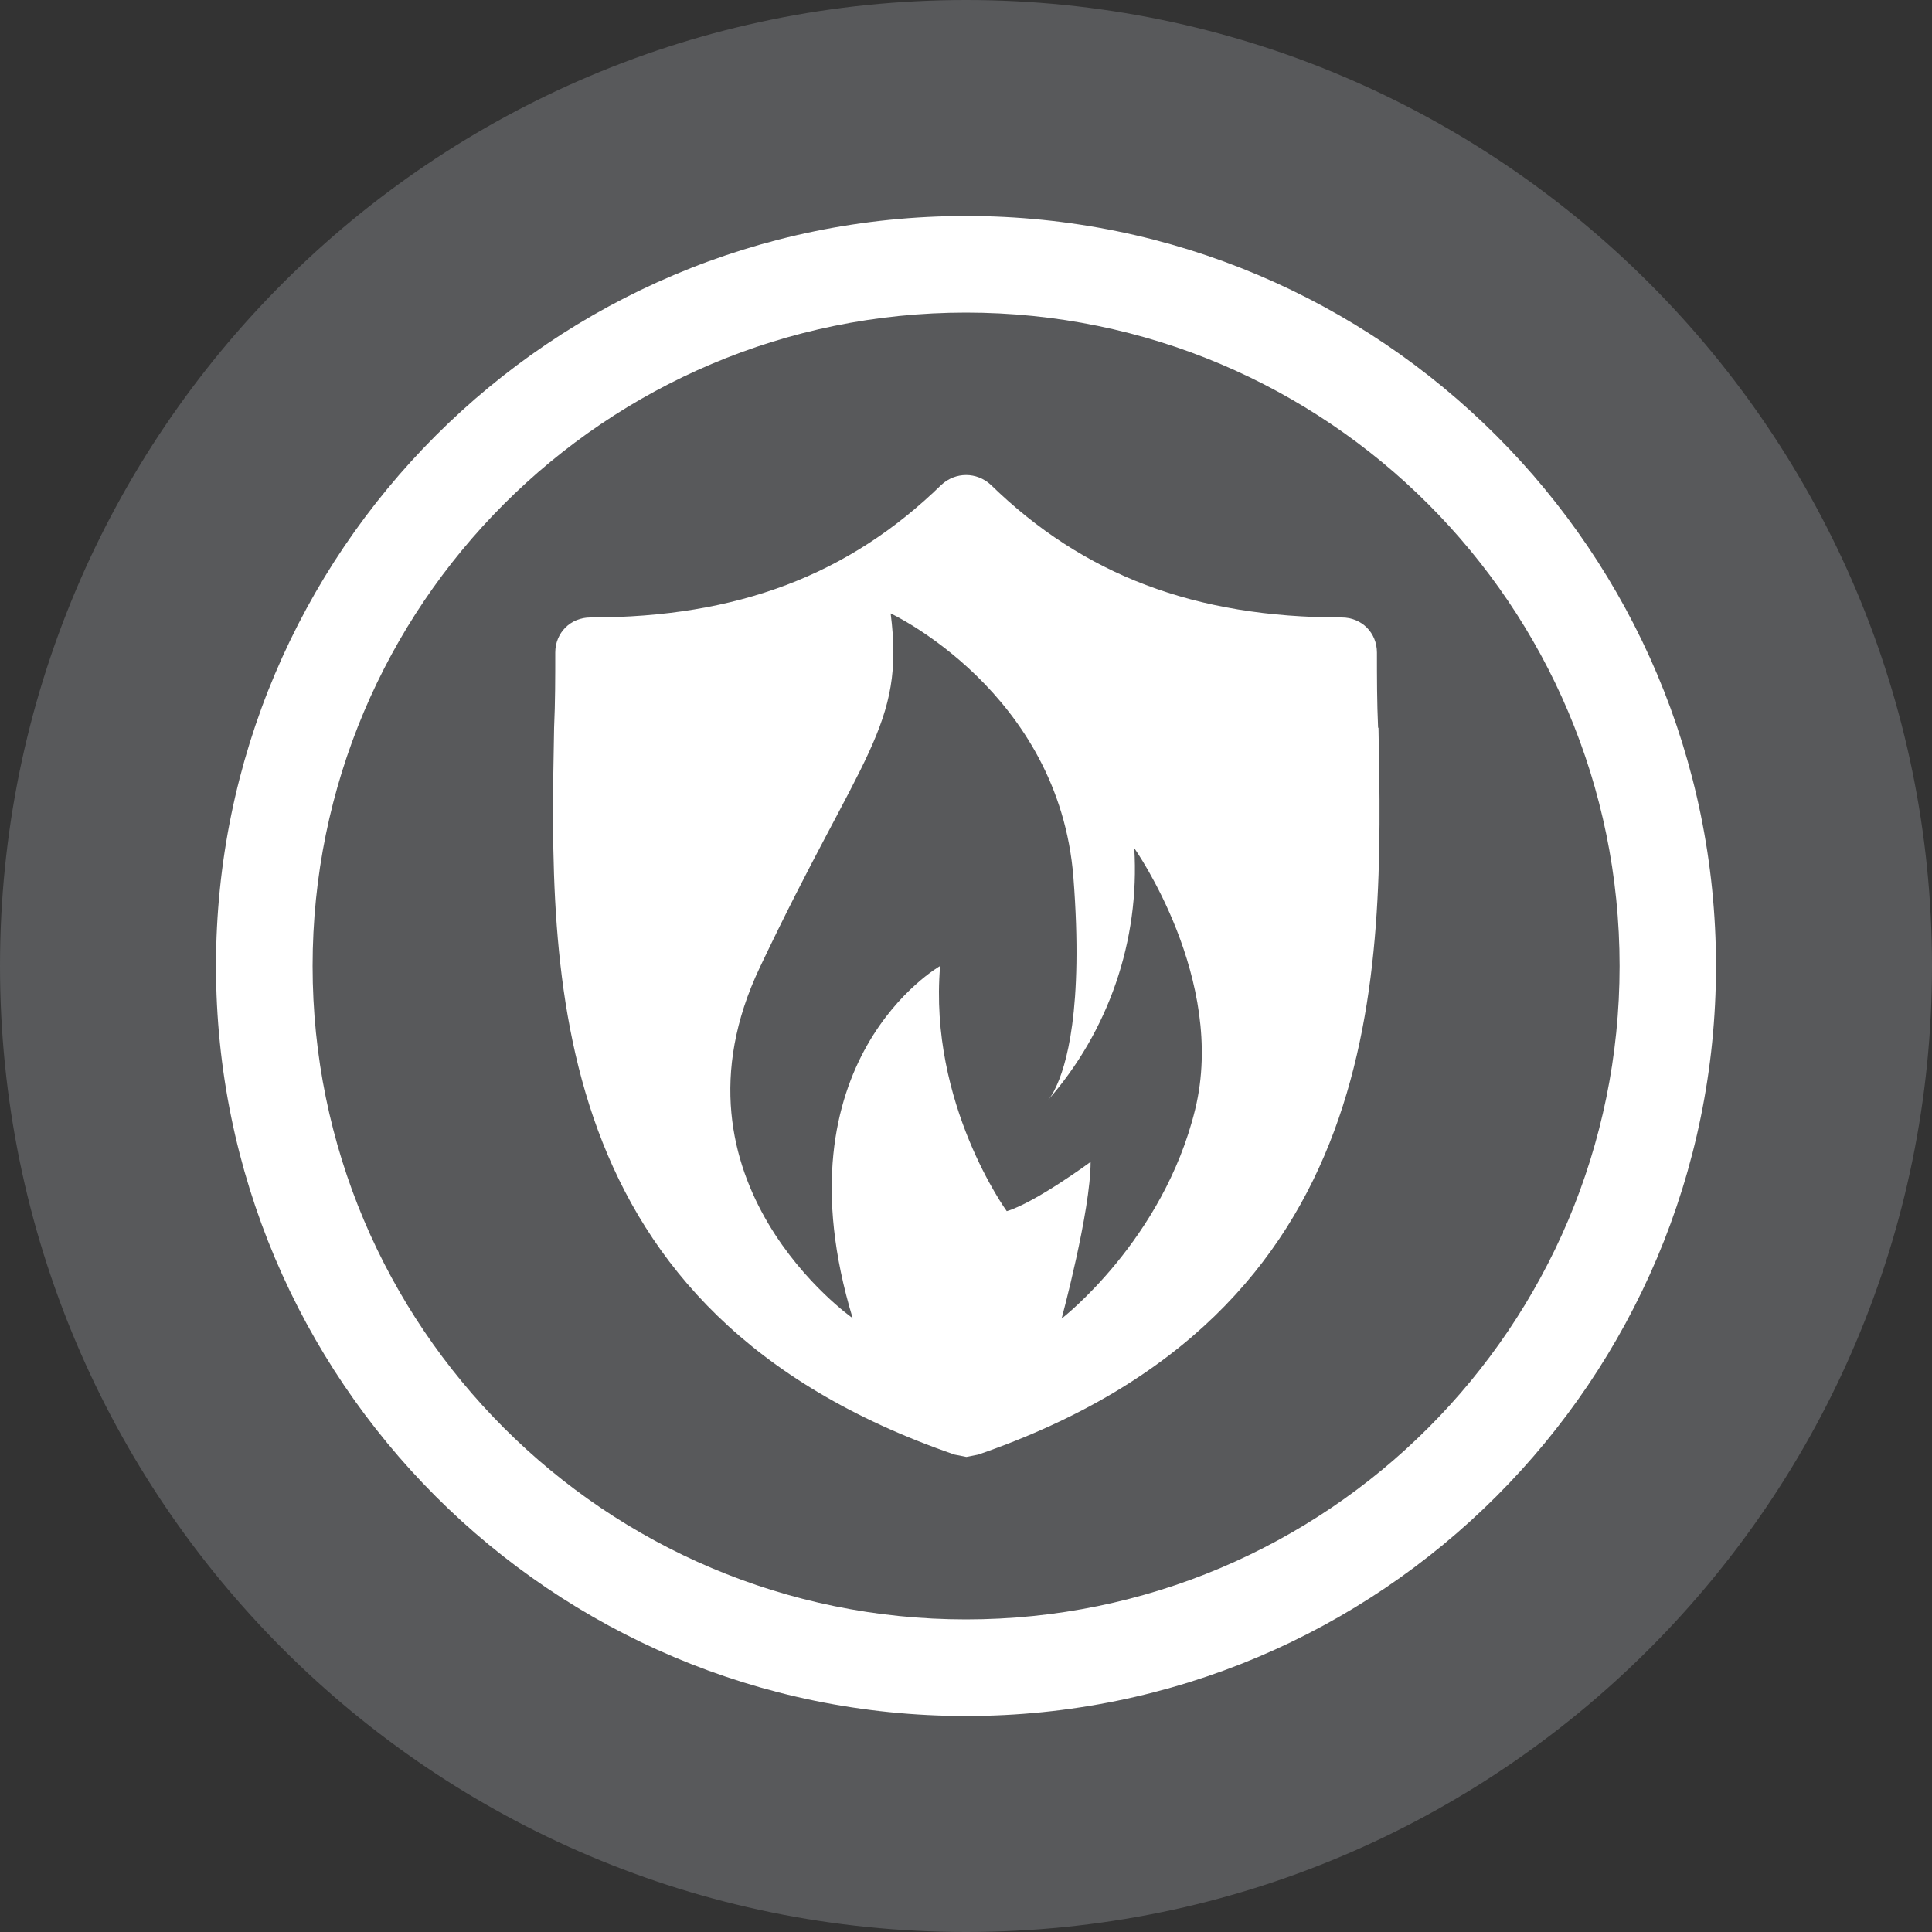
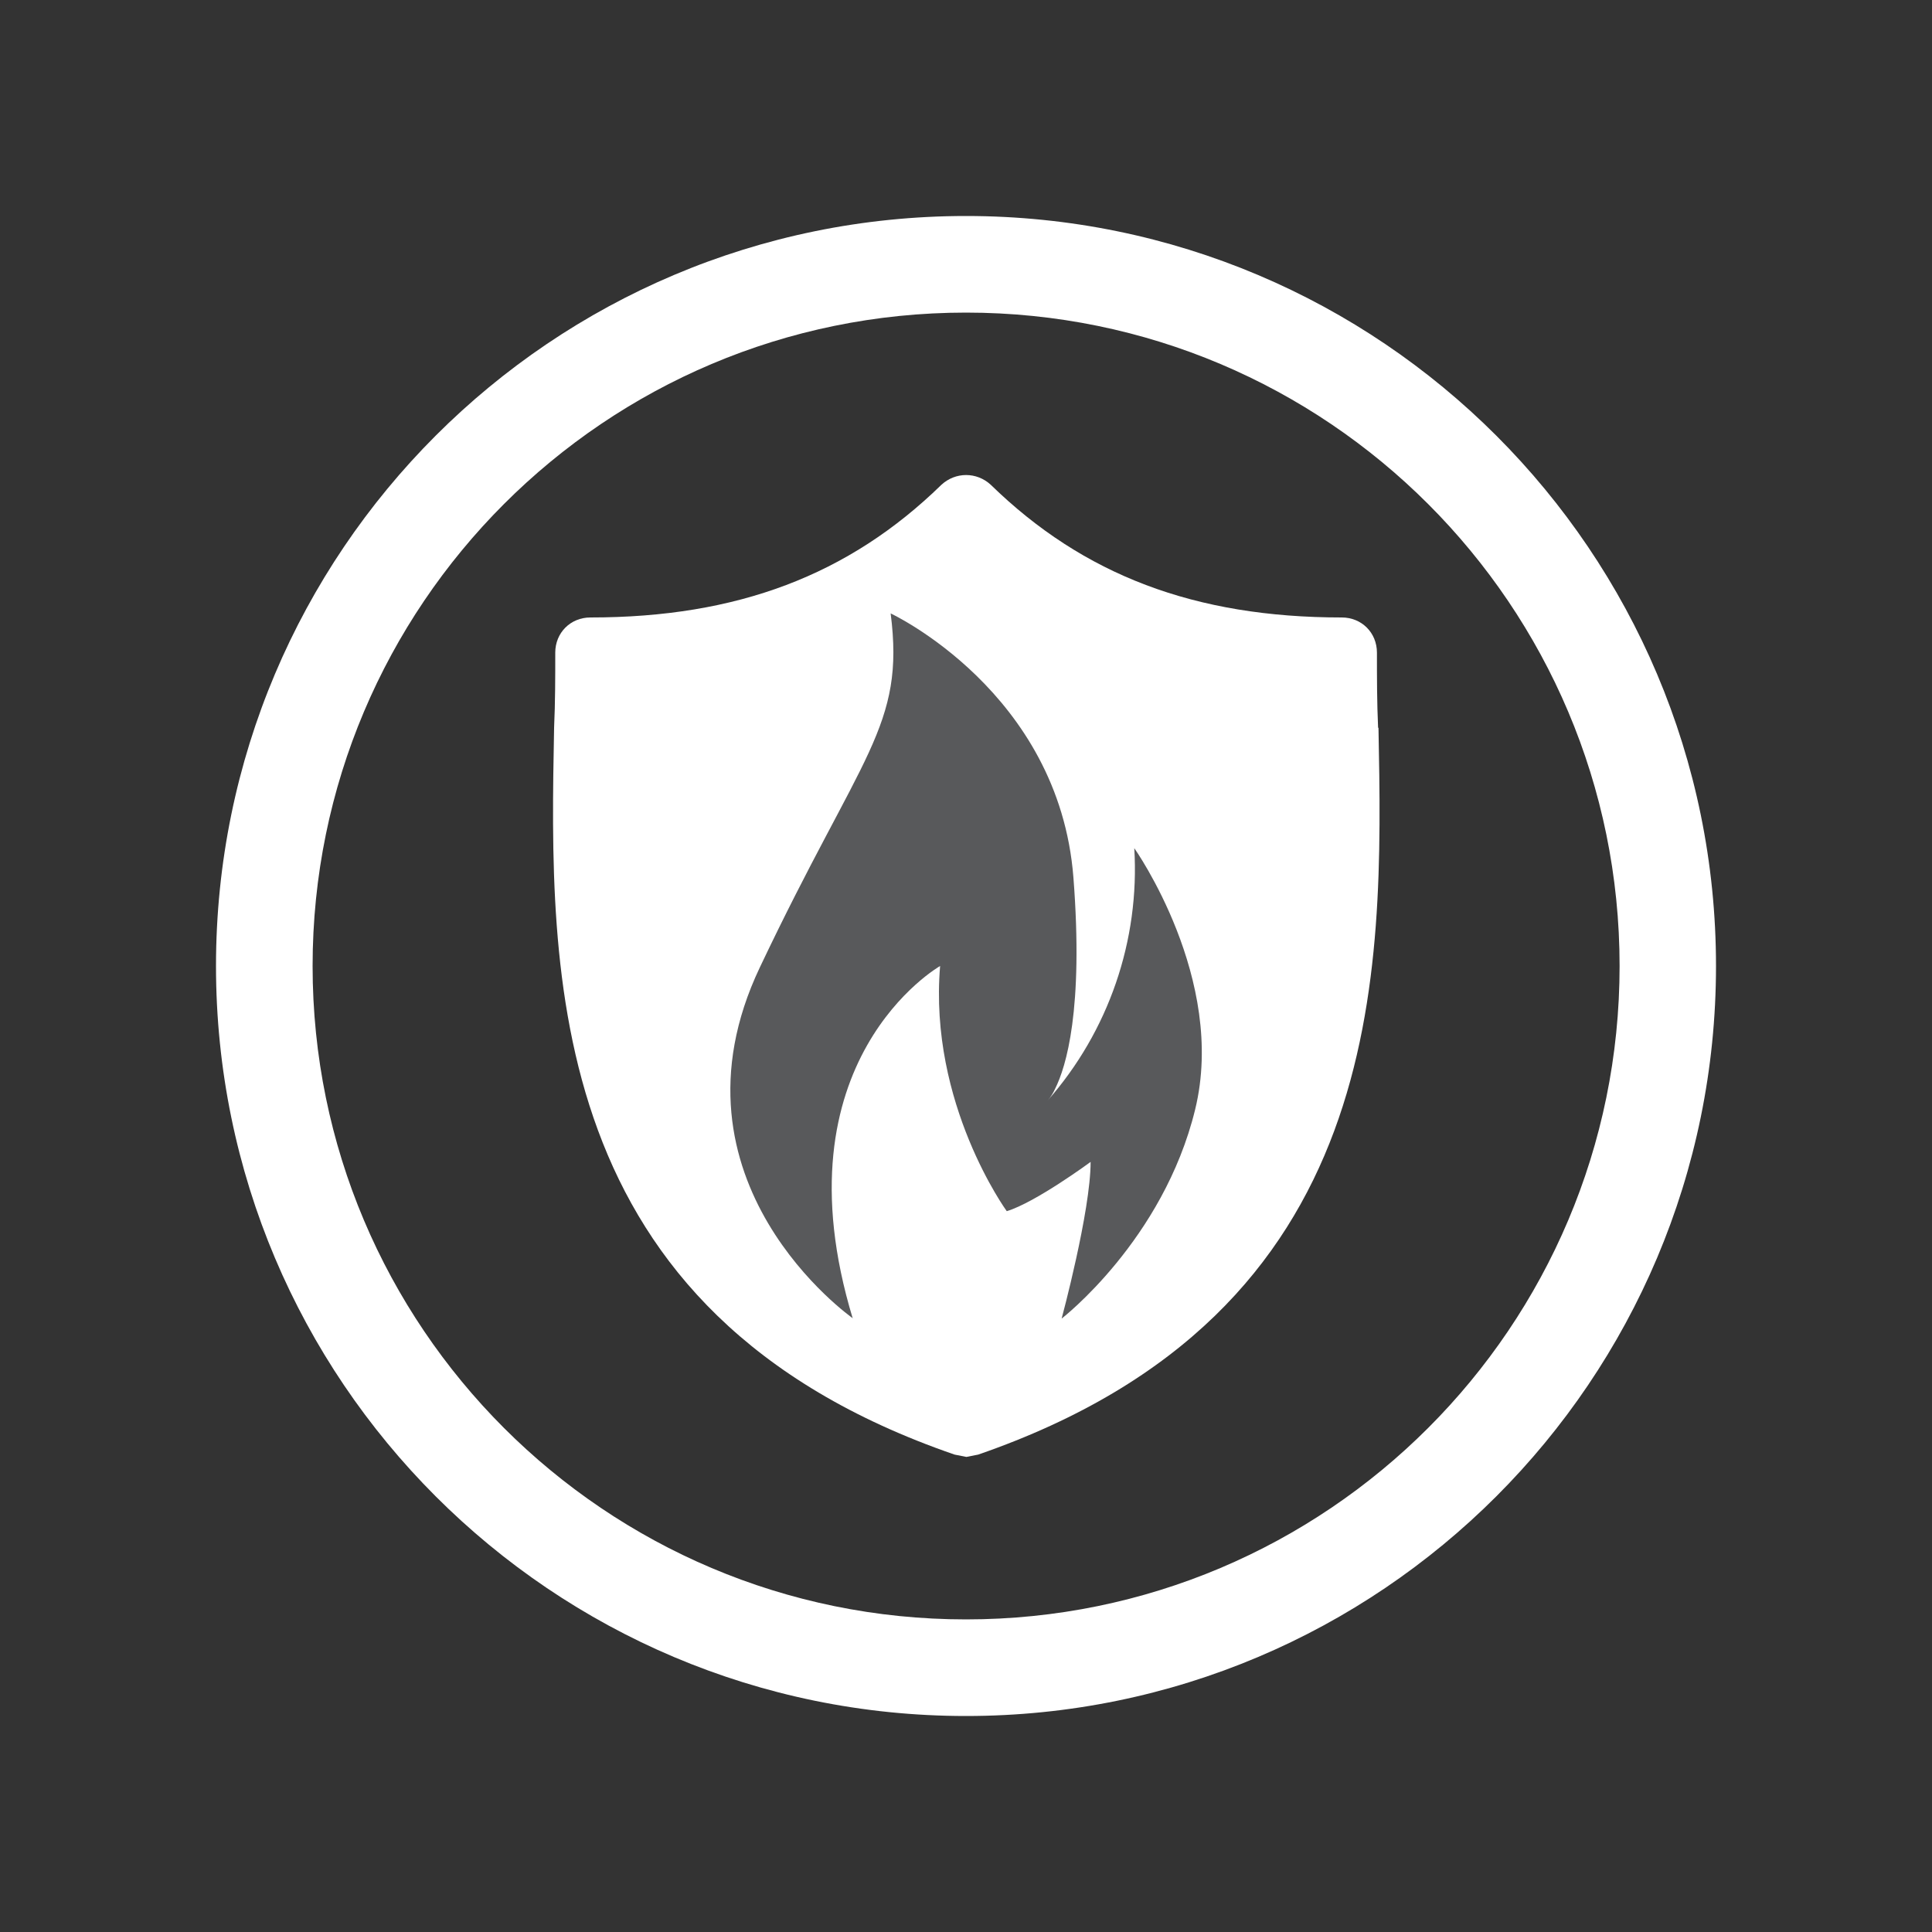
<svg xmlns="http://www.w3.org/2000/svg" id="Layer_1" data-name="Layer 1" viewBox="0 0 100 100">
  <rect x="0" y="0" width="100" height="100" fill="#333333" stroke="none" />
  <defs>
    <style>
      .cls-1 {
        fill: #58595b;
      }

      .cls-1, .cls-2, .cls-3 {
        stroke-width: 0px;
      }

      .cls-2, .cls-3 {
        fill: #fff;
      }

      .cls-3 {
        fill-rule: evenodd;
      }
    </style>
  </defs>
-   <path class="cls-1" d="m100,50c0,27.61-22.38,50-50,50S0,77.61,0,50,22.39,0,50,0s50,22.39,50,50" />
  <path class="cls-3" d="m50,16.18c18.68,0,33.83,15.15,33.83,33.82s-15.15,33.82-33.83,33.82-33.82-15.15-33.82-33.82S31.32,16.18,50,16.18m0-5c21.44,0,38.82,17.38,38.82,38.82s-17.38,38.82-38.82,38.82S11.18,71.44,11.18,50,28.56,11.18,50,11.18" />
  <path class="cls-2" d="m71.33,37.67c-.06-1.34-.06-2.61-.06-3.89,0-1.03-.79-1.82-1.82-1.82-7.6,0-13.37-2.19-18.17-6.87-.73-.67-1.82-.67-2.55,0-4.8,4.68-10.57,6.87-18.17,6.87-1.03,0-1.82.79-1.82,1.82,0,1.28,0,2.55-.06,3.89-.24,12.76-.61,30.27,20.73,37.62l.61.12.61-.12c21.27-7.35,20.97-24.8,20.72-37.62" />
  <path class="cls-1" d="m44.14,68.25c-4.06-13.37,4.52-18.25,4.52-18.25-.6,7.13,3.45,12.69,3.45,12.69,1.49-.45,4.34-2.55,4.34-2.55,0,2.55-1.5,8.11-1.5,8.11,0,0,5.26-4.06,6.91-10.82,1.65-6.75-3.15-13.53-3.15-13.53.29,4.78-1.33,9.48-4.49,13.07.16-.18.29-.39.39-.61.57-1.14,1.48-4.09.95-10.94-.75-9.61-9.46-13.67-9.46-13.67.75,5.86-1.5,7.21-6.77,18.32-5.28,11.11,4.82,18.17,4.82,18.17" />
</svg>